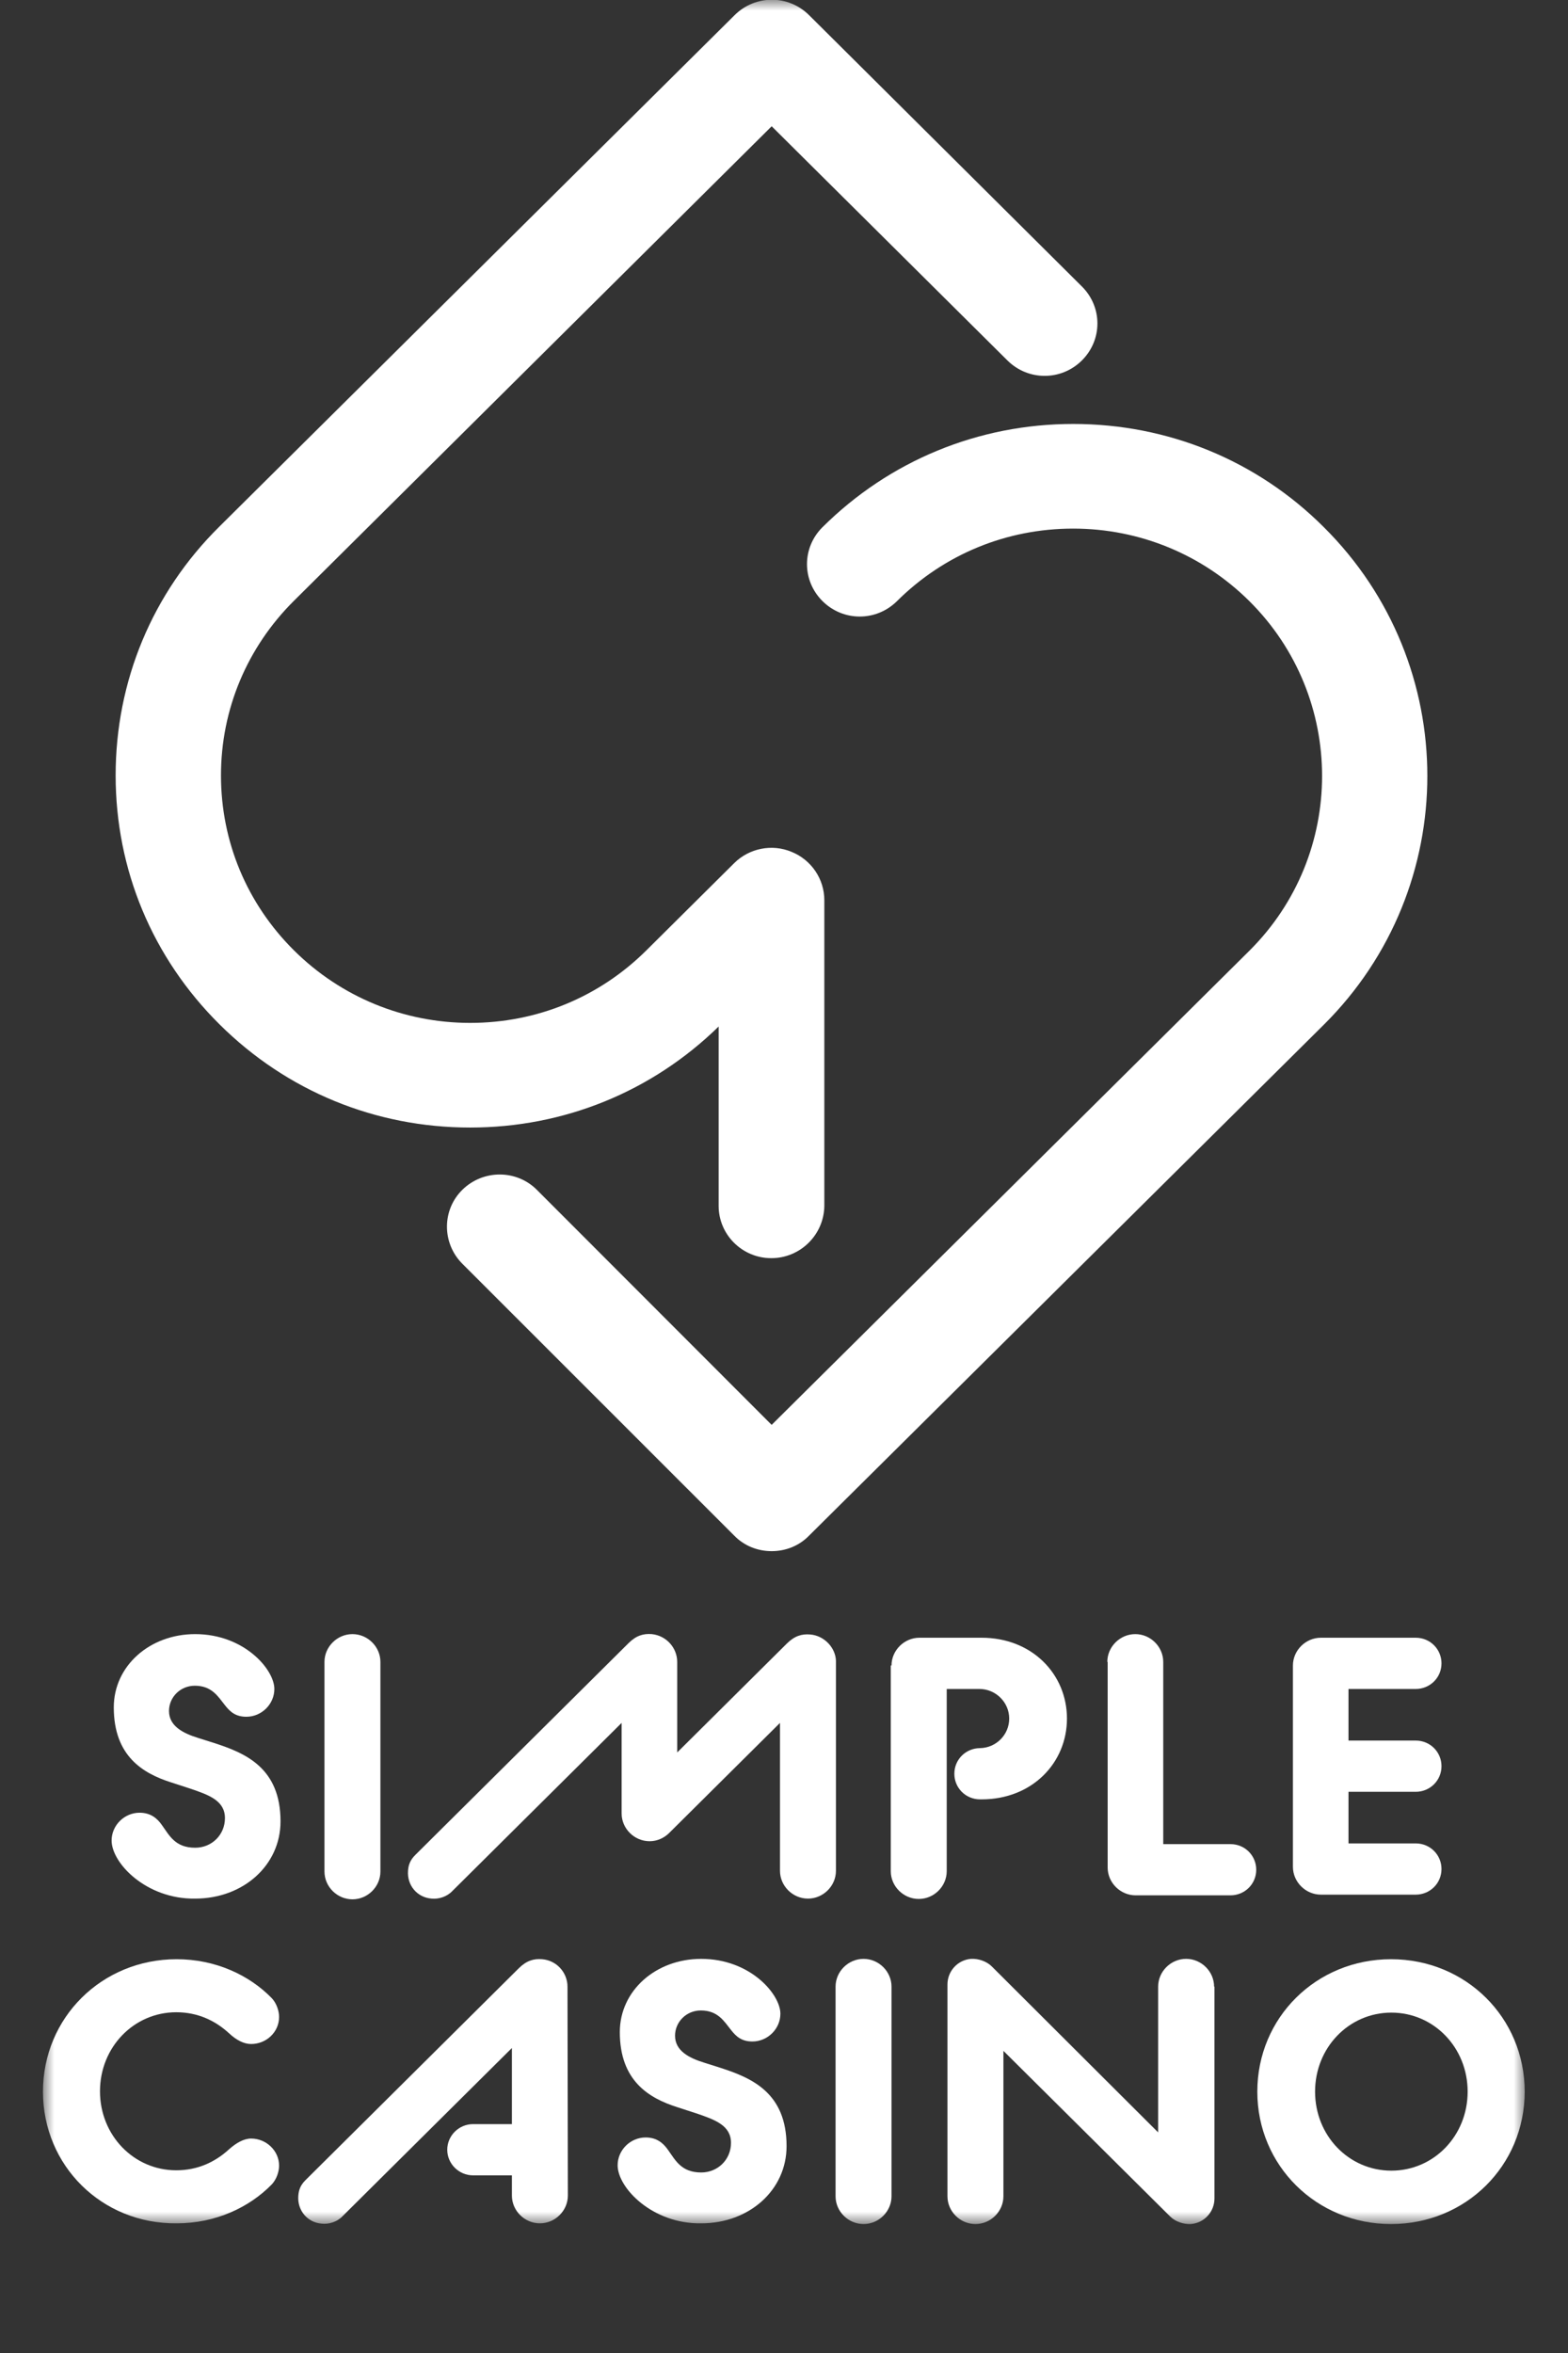
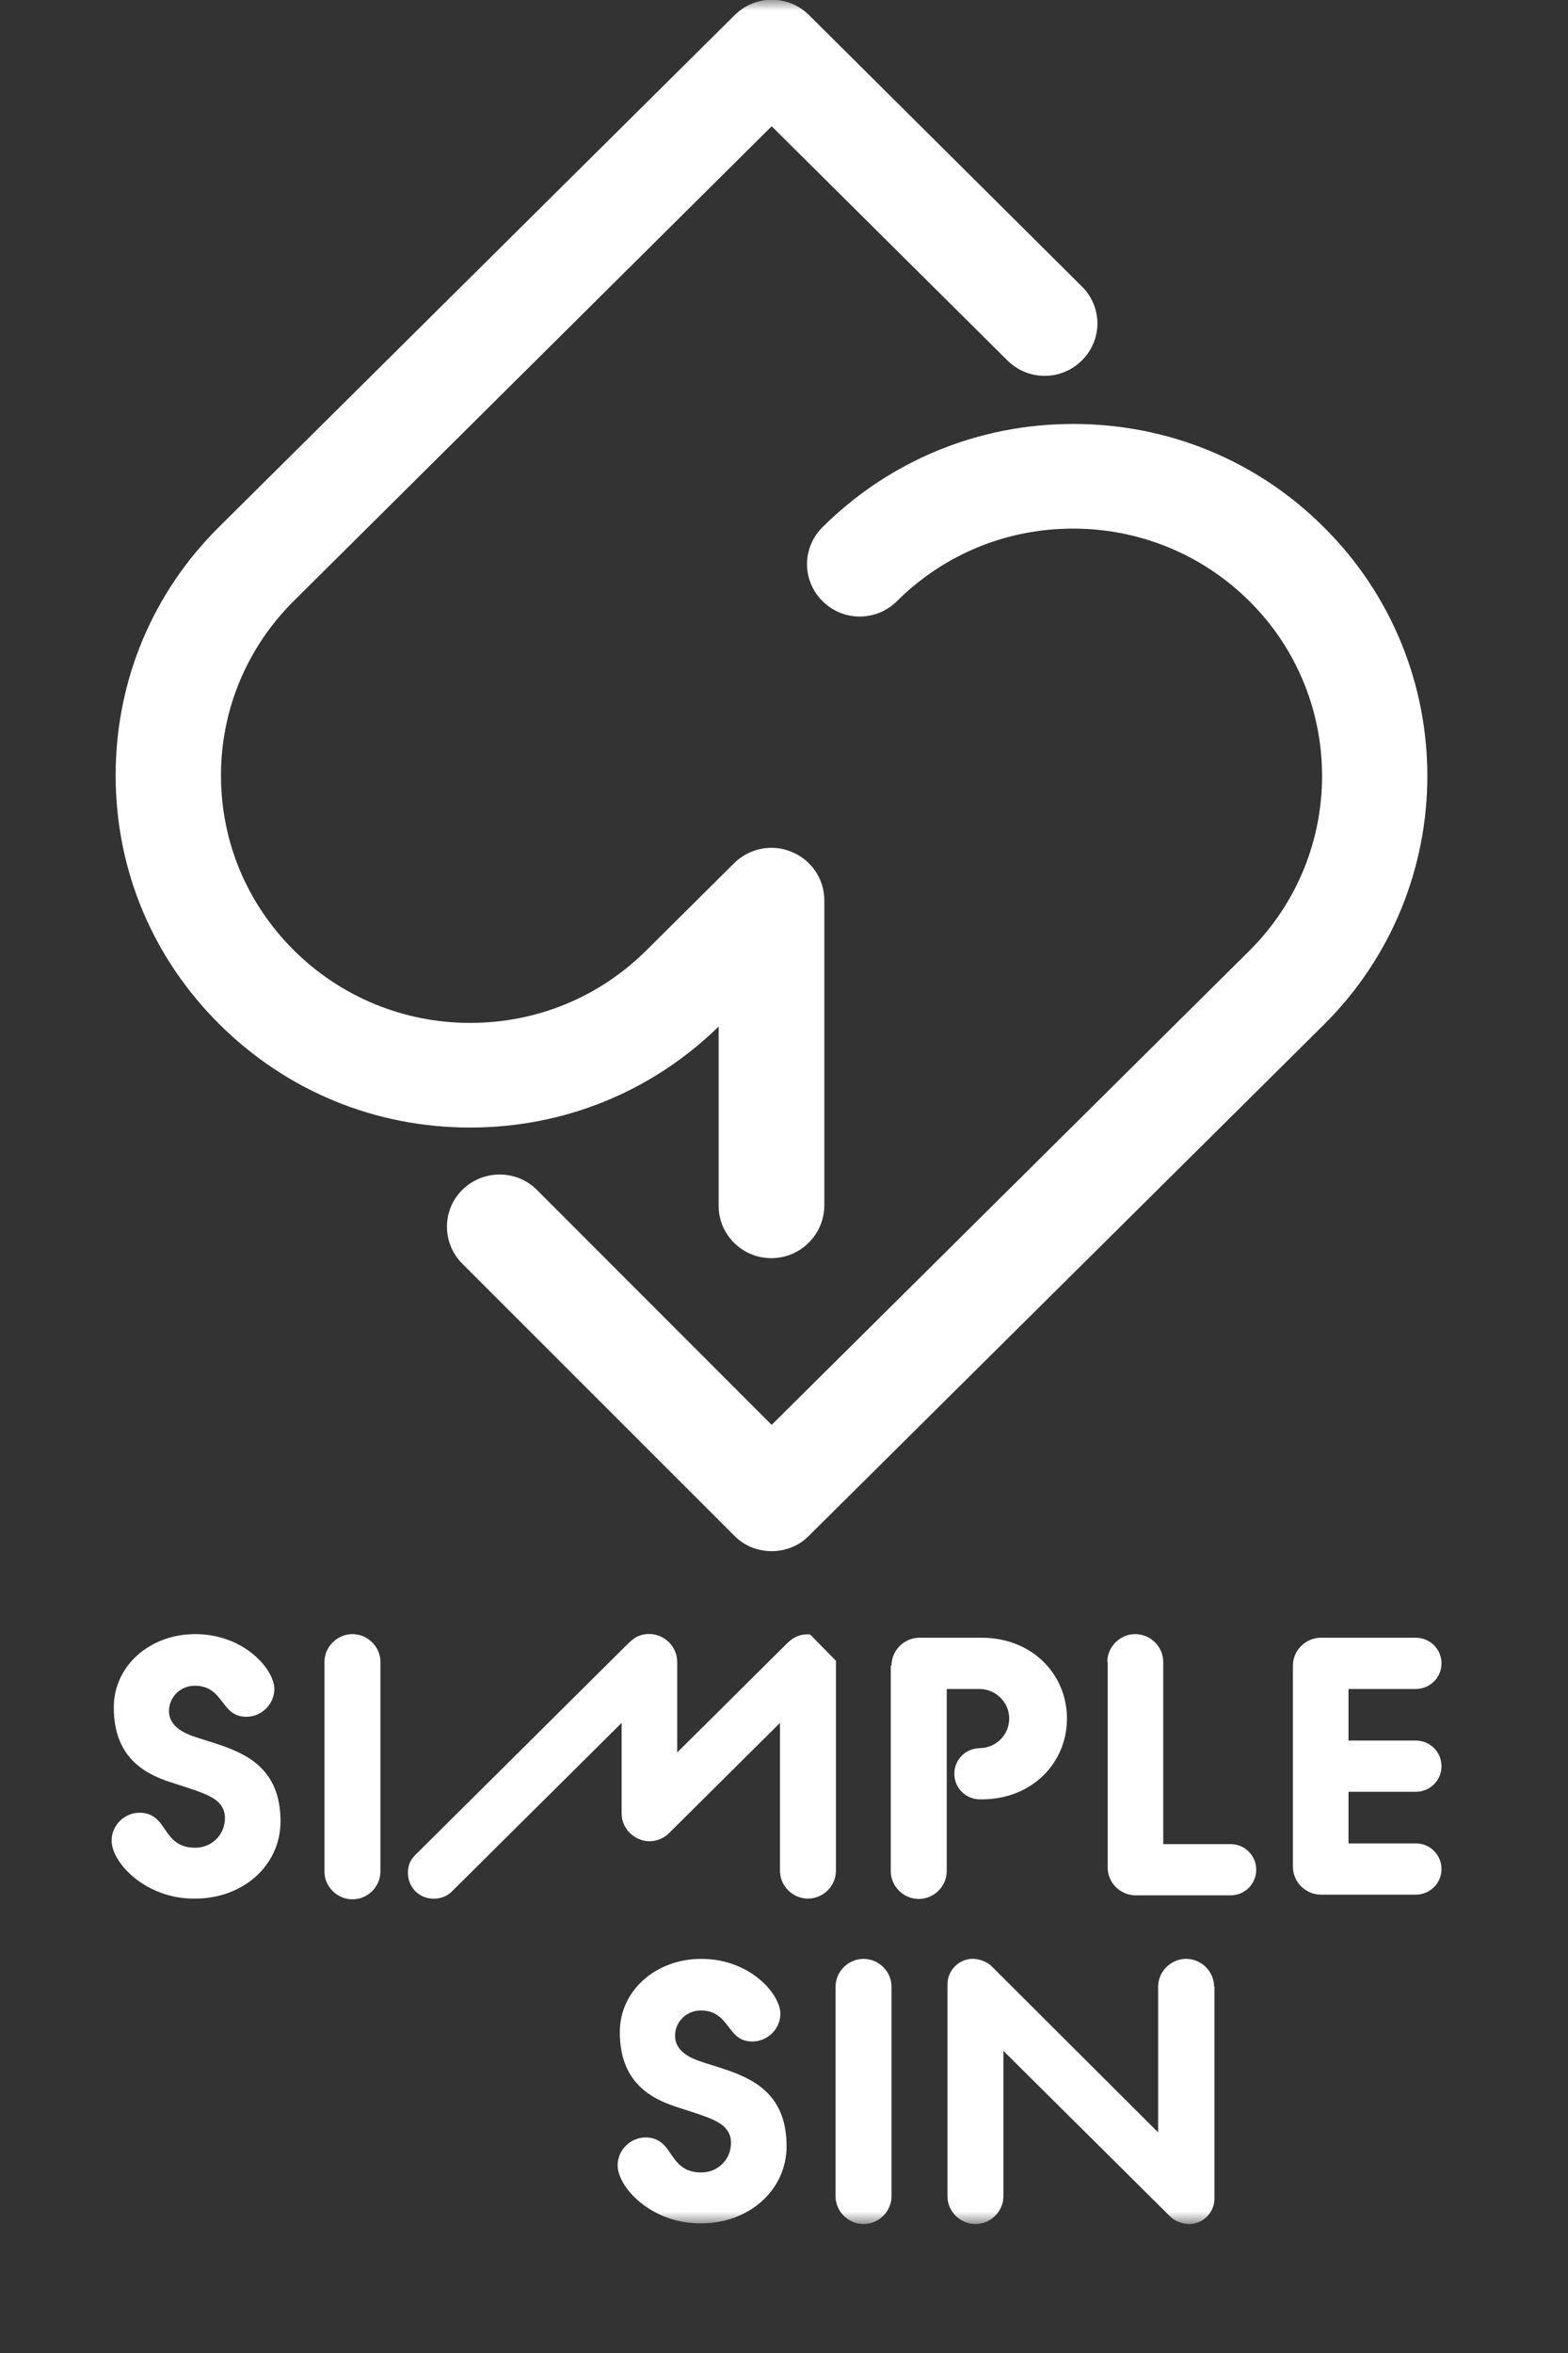
<svg xmlns="http://www.w3.org/2000/svg" width="72" height="108" viewBox="0 0 72 108" fill="none">
  <rect x="0" y="0" width="72" height="108" fill="#333333" stroke="none" />
  <mask id="mask0_3435_22757" style="mask-type:luminance" maskUnits="userSpaceOnUse" x="1" y="0" width="70" height="103">
    <path d="M70.028 0H1.973V102.082H70.028V0Z" fill="white" />
  </mask>
  <g mask="url(#mask0_3435_22757)">
    <path d="M35.417 57.748C34.083 57.748 32.999 56.672 32.999 55.347V47.116C29.929 50.114 25.893 51.753 21.589 51.753C17.236 51.753 13.166 50.081 10.08 47.017C6.994 43.953 5.31 39.912 5.31 35.59C5.31 31.267 6.994 27.21 10.08 24.163L33.732 0.696C34.683 -0.248 36.201 -0.248 37.152 0.696L49.679 13.149C50.629 14.093 50.629 15.6 49.679 16.544C48.728 17.488 47.21 17.488 46.259 16.544L35.434 5.796L13.499 27.574C11.348 29.71 10.147 32.559 10.147 35.59C10.147 38.62 11.331 41.469 13.499 43.622C15.651 45.758 18.537 46.95 21.589 46.95C24.642 46.95 27.511 45.775 29.679 43.622L33.716 39.614C34.4 38.935 35.45 38.72 36.351 39.101C37.252 39.465 37.852 40.343 37.852 41.32V55.347C37.836 56.672 36.752 57.748 35.417 57.748Z" fill="white" />
    <path d="M35.433 71.196C34.783 71.196 34.166 70.948 33.715 70.484L21.222 57.997C20.288 57.053 20.288 55.529 21.239 54.602C22.189 53.675 23.724 53.675 24.658 54.618L35.433 65.4L57.368 43.639C61.821 39.217 61.821 32.013 57.368 27.591C55.216 25.454 52.33 24.262 49.278 24.262C46.225 24.262 43.356 25.438 41.188 27.591C40.237 28.535 38.719 28.535 37.769 27.591C36.818 26.647 36.818 25.14 37.769 24.196C40.838 21.149 44.924 19.459 49.278 19.459C53.631 19.459 57.718 21.132 60.787 24.196C67.126 30.489 67.126 40.74 60.787 47.034L37.151 70.484C36.701 70.948 36.084 71.196 35.433 71.196Z" fill="white" />
    <path d="M5.125 84.478C5.125 83.782 5.709 83.202 6.409 83.202C6.926 83.202 7.227 83.467 7.444 83.782C7.777 84.245 8.044 84.809 8.961 84.809C9.729 84.809 10.329 84.213 10.329 83.451C10.329 82.655 9.612 82.391 8.728 82.093L7.861 81.811C6.56 81.397 5.225 80.602 5.225 78.366C5.225 76.462 6.876 75.004 8.961 75.004C11.213 75.004 12.598 76.628 12.598 77.522C12.598 78.218 12.014 78.797 11.313 78.797C10.813 78.797 10.563 78.565 10.329 78.267C10.012 77.869 9.729 77.373 8.945 77.373C8.278 77.373 7.76 77.903 7.76 78.532C7.76 79.228 8.411 79.559 9.112 79.774L9.845 80.006C11.28 80.47 12.881 81.149 12.881 83.6C12.881 85.62 11.163 87.144 8.961 87.144C6.726 87.177 5.125 85.521 5.125 84.478Z" fill="white" />
    <path d="M14.899 76.279C14.899 75.584 15.483 75.004 16.184 75.004C16.884 75.004 17.468 75.584 17.468 76.279V85.901C17.468 86.597 16.884 87.177 16.184 87.177C15.483 87.177 14.899 86.597 14.899 85.901V76.279Z" fill="white" />
    <path d="M40.937 76.445C40.937 75.75 41.52 75.17 42.221 75.17H45.073C47.392 75.17 48.993 76.843 48.993 78.88C48.993 80.917 47.392 82.589 45.073 82.589H45.007C44.339 82.589 43.822 82.06 43.822 81.414C43.822 80.751 44.356 80.237 45.007 80.237C45.74 80.221 46.341 79.625 46.341 78.88C46.341 78.134 45.724 77.522 44.973 77.522H43.472V85.885C43.472 86.581 42.888 87.16 42.188 87.16C41.487 87.16 40.903 86.581 40.903 85.885V76.445H40.937Z" fill="white" />
    <path d="M50.846 76.279C50.846 75.584 51.429 75.004 52.13 75.004C52.831 75.004 53.414 75.584 53.414 76.279V84.643H56.5C57.167 84.643 57.684 85.173 57.684 85.819C57.684 86.481 57.151 86.994 56.5 86.994H52.147C51.446 86.994 50.862 86.415 50.862 85.719V76.279H50.846Z" fill="white" />
    <path d="M59.369 76.445C59.369 75.75 59.953 75.17 60.654 75.17H65.007C65.674 75.17 66.191 75.7 66.191 76.346C66.191 77.008 65.658 77.522 65.007 77.522H61.921V79.89H65.007C65.674 79.89 66.191 80.42 66.191 81.065C66.191 81.728 65.658 82.242 65.007 82.242H61.921V84.61H65.007C65.674 84.61 66.191 85.14 66.191 85.785C66.191 86.448 65.658 86.962 65.007 86.962H60.654C59.953 86.962 59.369 86.382 59.369 85.686V76.445Z" fill="white" />
-     <path d="M1.973 96.004C1.973 92.609 4.675 89.926 8.111 89.926C9.896 89.926 11.447 90.654 12.481 91.715C12.698 91.947 12.815 92.294 12.815 92.576C12.815 93.271 12.231 93.818 11.53 93.818C11.197 93.818 10.847 93.636 10.513 93.321C9.879 92.741 9.078 92.36 8.094 92.36C6.143 92.36 4.591 93.967 4.591 95.987C4.591 98.008 6.143 99.614 8.094 99.614C9.078 99.614 9.879 99.234 10.513 98.654C10.847 98.356 11.197 98.157 11.53 98.157C12.231 98.157 12.815 98.72 12.815 99.399C12.815 99.681 12.698 100.028 12.481 100.26C11.447 101.32 9.896 102.049 8.111 102.049C4.675 102.082 1.973 99.399 1.973 96.004Z" fill="white" />
    <path d="M28.361 99.383C28.361 98.687 28.945 98.107 29.646 98.107C30.163 98.107 30.463 98.372 30.68 98.687C31.014 99.15 31.28 99.714 32.198 99.714C32.965 99.714 33.566 99.118 33.566 98.356C33.566 97.561 32.848 97.296 31.964 96.998L31.097 96.716C29.796 96.302 28.461 95.507 28.461 93.271C28.461 91.367 30.113 89.91 32.198 89.91C34.45 89.91 35.834 91.533 35.834 92.427C35.834 93.122 35.25 93.702 34.55 93.702C34.049 93.702 33.799 93.47 33.566 93.172C33.249 92.775 32.965 92.278 32.181 92.278C31.514 92.278 30.997 92.808 30.997 93.437C30.997 94.133 31.647 94.464 32.348 94.679L33.082 94.911C34.516 95.375 36.118 96.054 36.118 98.505C36.118 100.525 34.4 102.049 32.198 102.049C29.963 102.082 28.361 100.426 28.361 99.383Z" fill="white" />
    <path d="M38.368 91.185C38.368 90.49 38.952 89.91 39.653 89.91C40.353 89.91 40.937 90.49 40.937 91.185V100.807C40.937 101.502 40.353 102.082 39.653 102.082C38.952 102.082 38.368 101.502 38.368 100.807V91.185Z" fill="white" />
-     <path d="M57.734 96.004C57.734 92.609 60.437 89.926 63.873 89.926C67.309 89.926 70.011 92.609 70.011 96.004C70.011 99.399 67.309 102.082 63.873 102.082C60.453 102.082 57.734 99.399 57.734 96.004ZM67.392 96.004C67.392 93.984 65.841 92.377 63.889 92.377C61.938 92.377 60.386 93.984 60.386 96.004C60.386 98.025 61.938 99.631 63.889 99.631C65.841 99.631 67.392 98.025 67.392 96.004Z" fill="white" />
-     <path d="M37.201 75.021C36.817 74.988 36.484 75.088 36.133 75.435L31.096 80.436V76.28C31.096 75.634 30.596 75.071 29.928 75.004C29.545 74.972 29.211 75.071 28.861 75.419L19.07 85.14C18.82 85.388 18.753 85.621 18.736 85.869C18.686 86.531 19.153 87.094 19.82 87.144C20.137 87.177 20.521 87.061 20.771 86.796L28.544 79.079V83.235C28.544 83.931 29.128 84.51 29.828 84.51C30.179 84.51 30.496 84.362 30.729 84.13L35.816 79.079V85.869C35.816 86.564 36.4 87.144 37.101 87.144C37.801 87.144 38.385 86.564 38.385 85.869V76.23C38.369 75.634 37.852 75.071 37.201 75.021Z" fill="white" />
-     <path d="M26.058 91.185C26.058 90.539 25.558 89.976 24.89 89.926C24.507 89.893 24.173 89.993 23.823 90.34L14.032 100.062C13.781 100.31 13.715 100.542 13.698 100.79C13.648 101.453 14.115 102.016 14.782 102.065C15.099 102.099 15.483 101.983 15.733 101.718L23.506 94.001V97.495H21.721C21.071 97.495 20.537 98.025 20.537 98.671C20.537 99.316 21.071 99.846 21.721 99.846H23.506V100.774C23.506 101.47 24.09 102.049 24.79 102.049C25.491 102.049 26.075 101.47 26.075 100.774L26.058 91.185Z" fill="white" />
+     <path d="M37.201 75.021C36.817 74.988 36.484 75.088 36.133 75.435L31.096 80.436V76.28C31.096 75.634 30.596 75.071 29.928 75.004C29.545 74.972 29.211 75.071 28.861 75.419L19.07 85.14C18.82 85.388 18.753 85.621 18.736 85.869C18.686 86.531 19.153 87.094 19.82 87.144C20.137 87.177 20.521 87.061 20.771 86.796L28.544 79.079V83.235C28.544 83.931 29.128 84.51 29.828 84.51C30.179 84.51 30.496 84.362 30.729 84.13L35.816 79.079V85.869C35.816 86.564 36.4 87.144 37.101 87.144C37.801 87.144 38.385 86.564 38.385 85.869V76.23Z" fill="white" />
    <path d="M55.749 91.185C55.749 90.489 55.165 89.909 54.465 89.909C53.764 89.909 53.18 90.489 53.18 91.185V97.875L45.541 90.257C45.291 90.008 44.907 89.893 44.59 89.909C43.973 89.959 43.506 90.473 43.506 91.085V100.807C43.506 101.502 44.09 102.082 44.79 102.082C45.491 102.082 46.075 101.502 46.075 100.807V94.132L53.731 101.734C53.981 101.982 54.365 102.098 54.682 102.082C55.299 102.032 55.766 101.519 55.766 100.906V91.185H55.749Z" fill="white" />
  </g>
</svg>